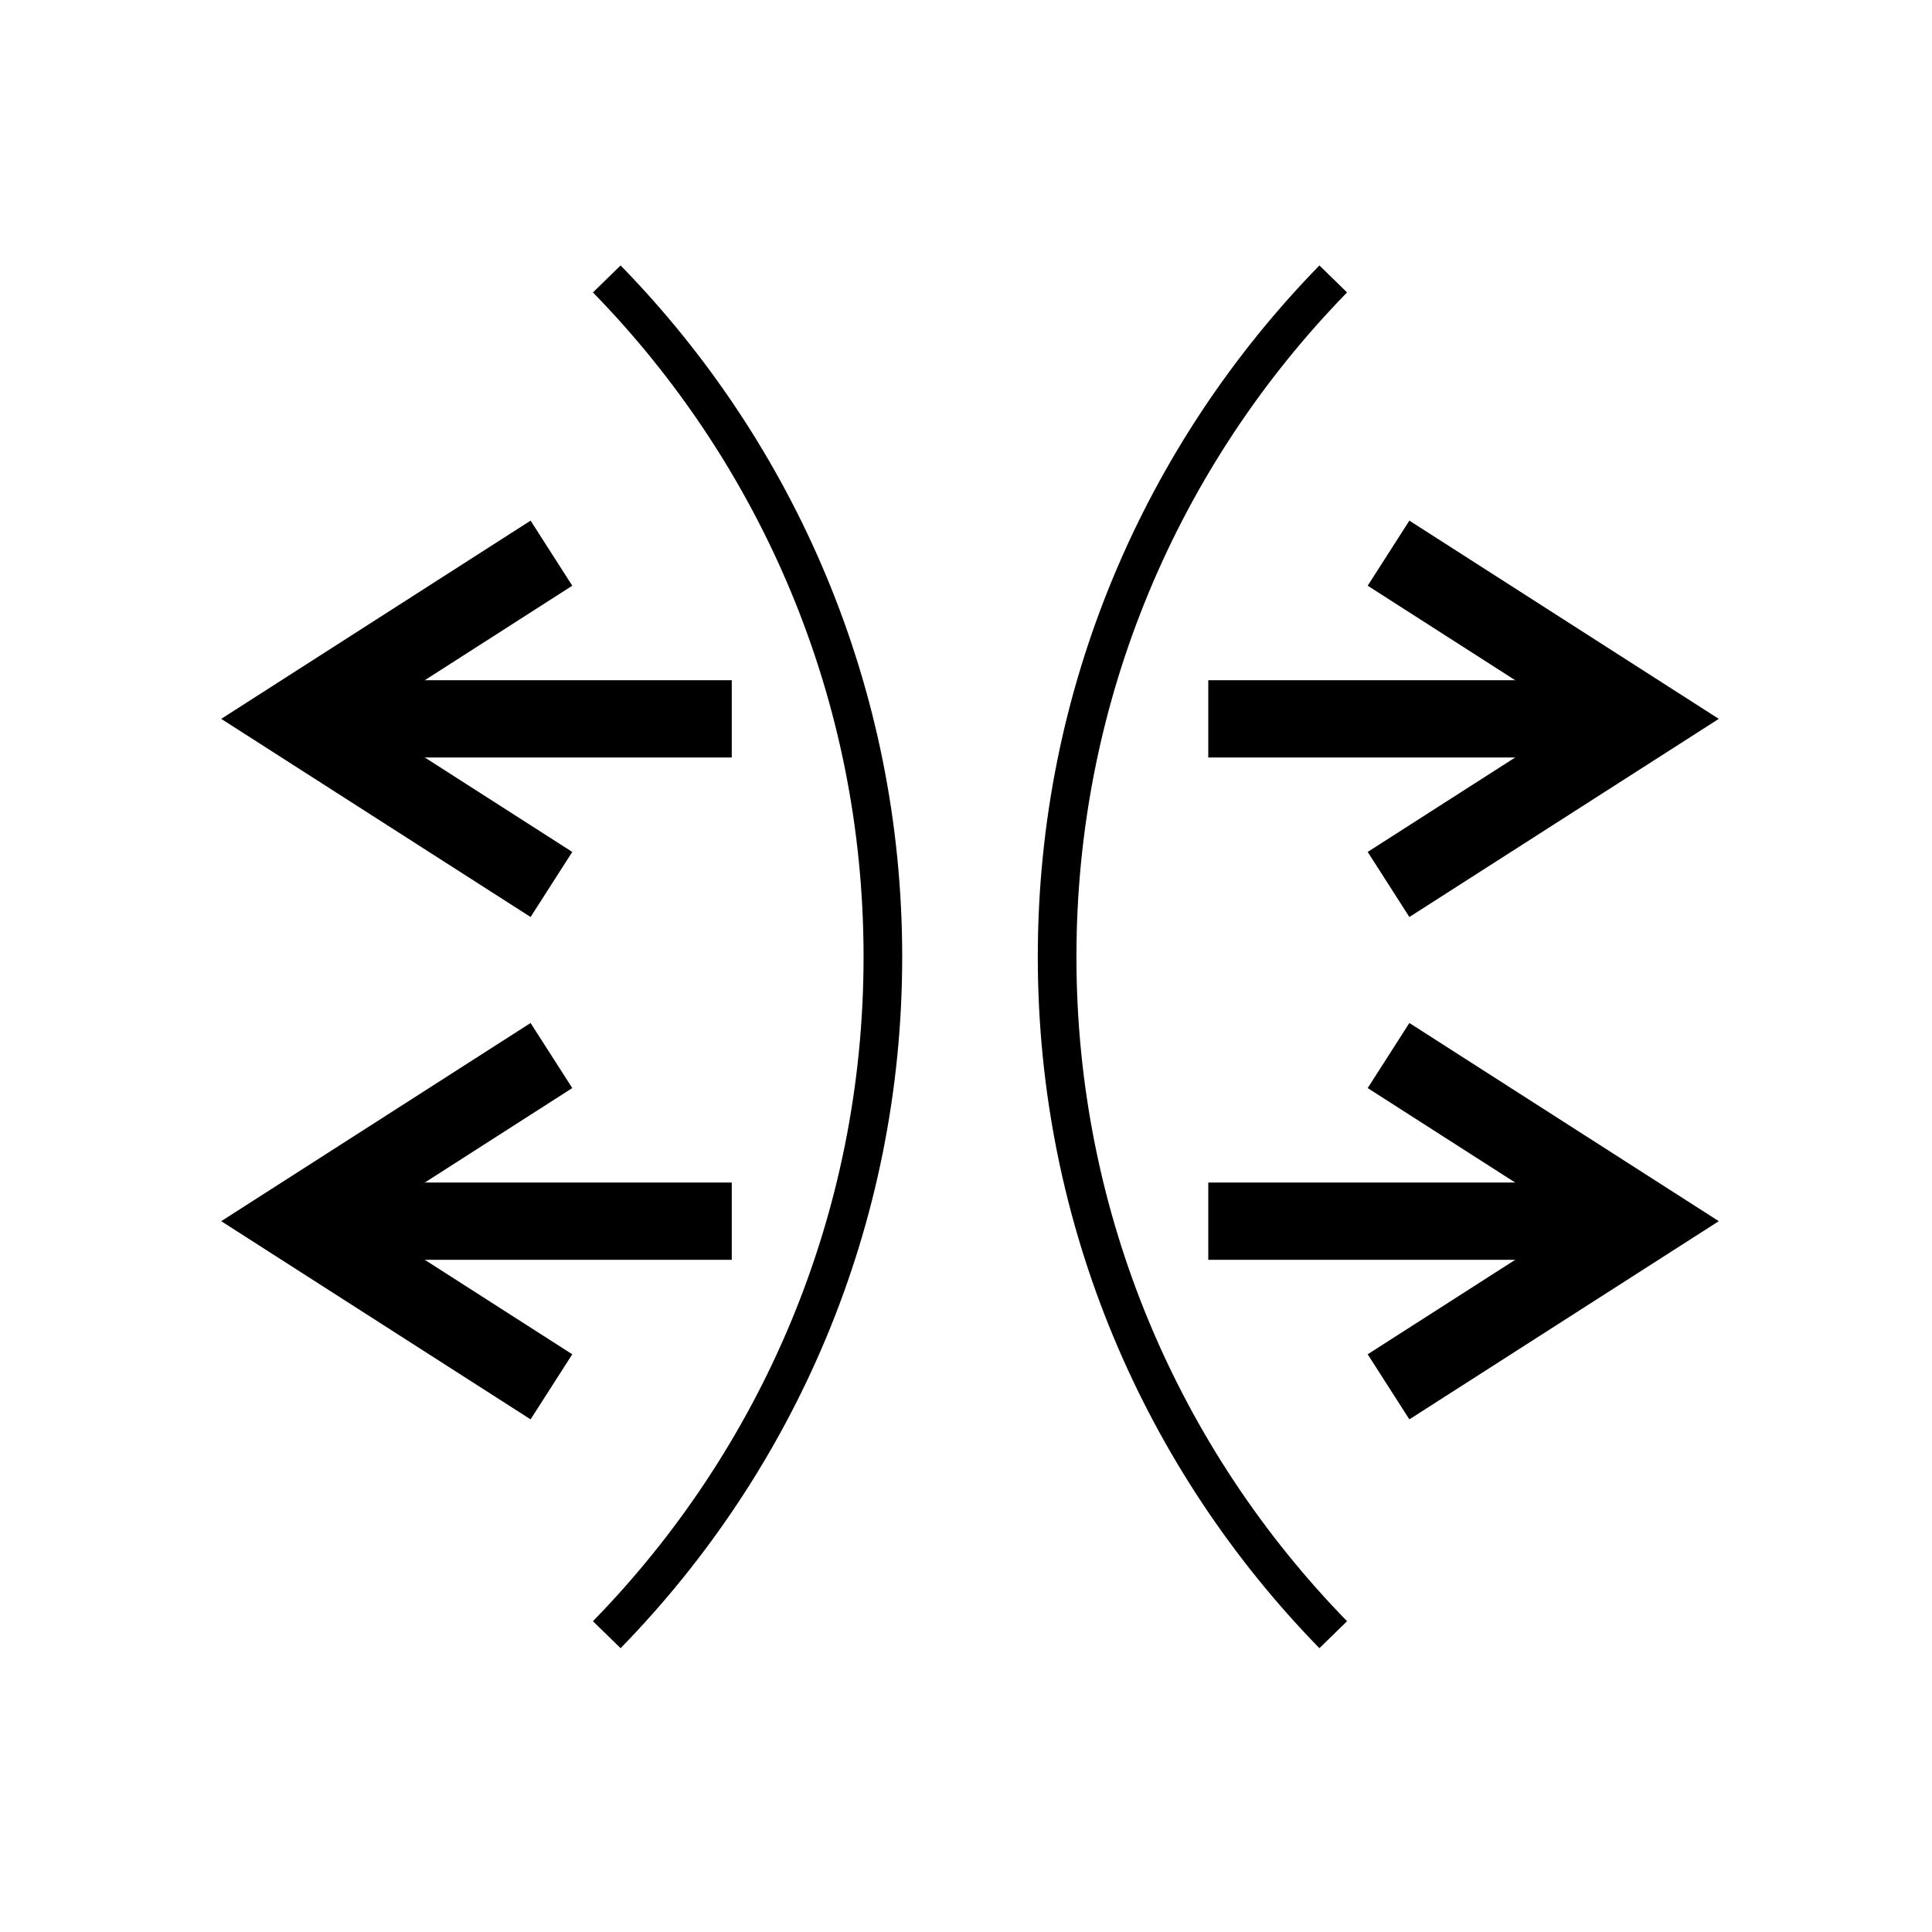
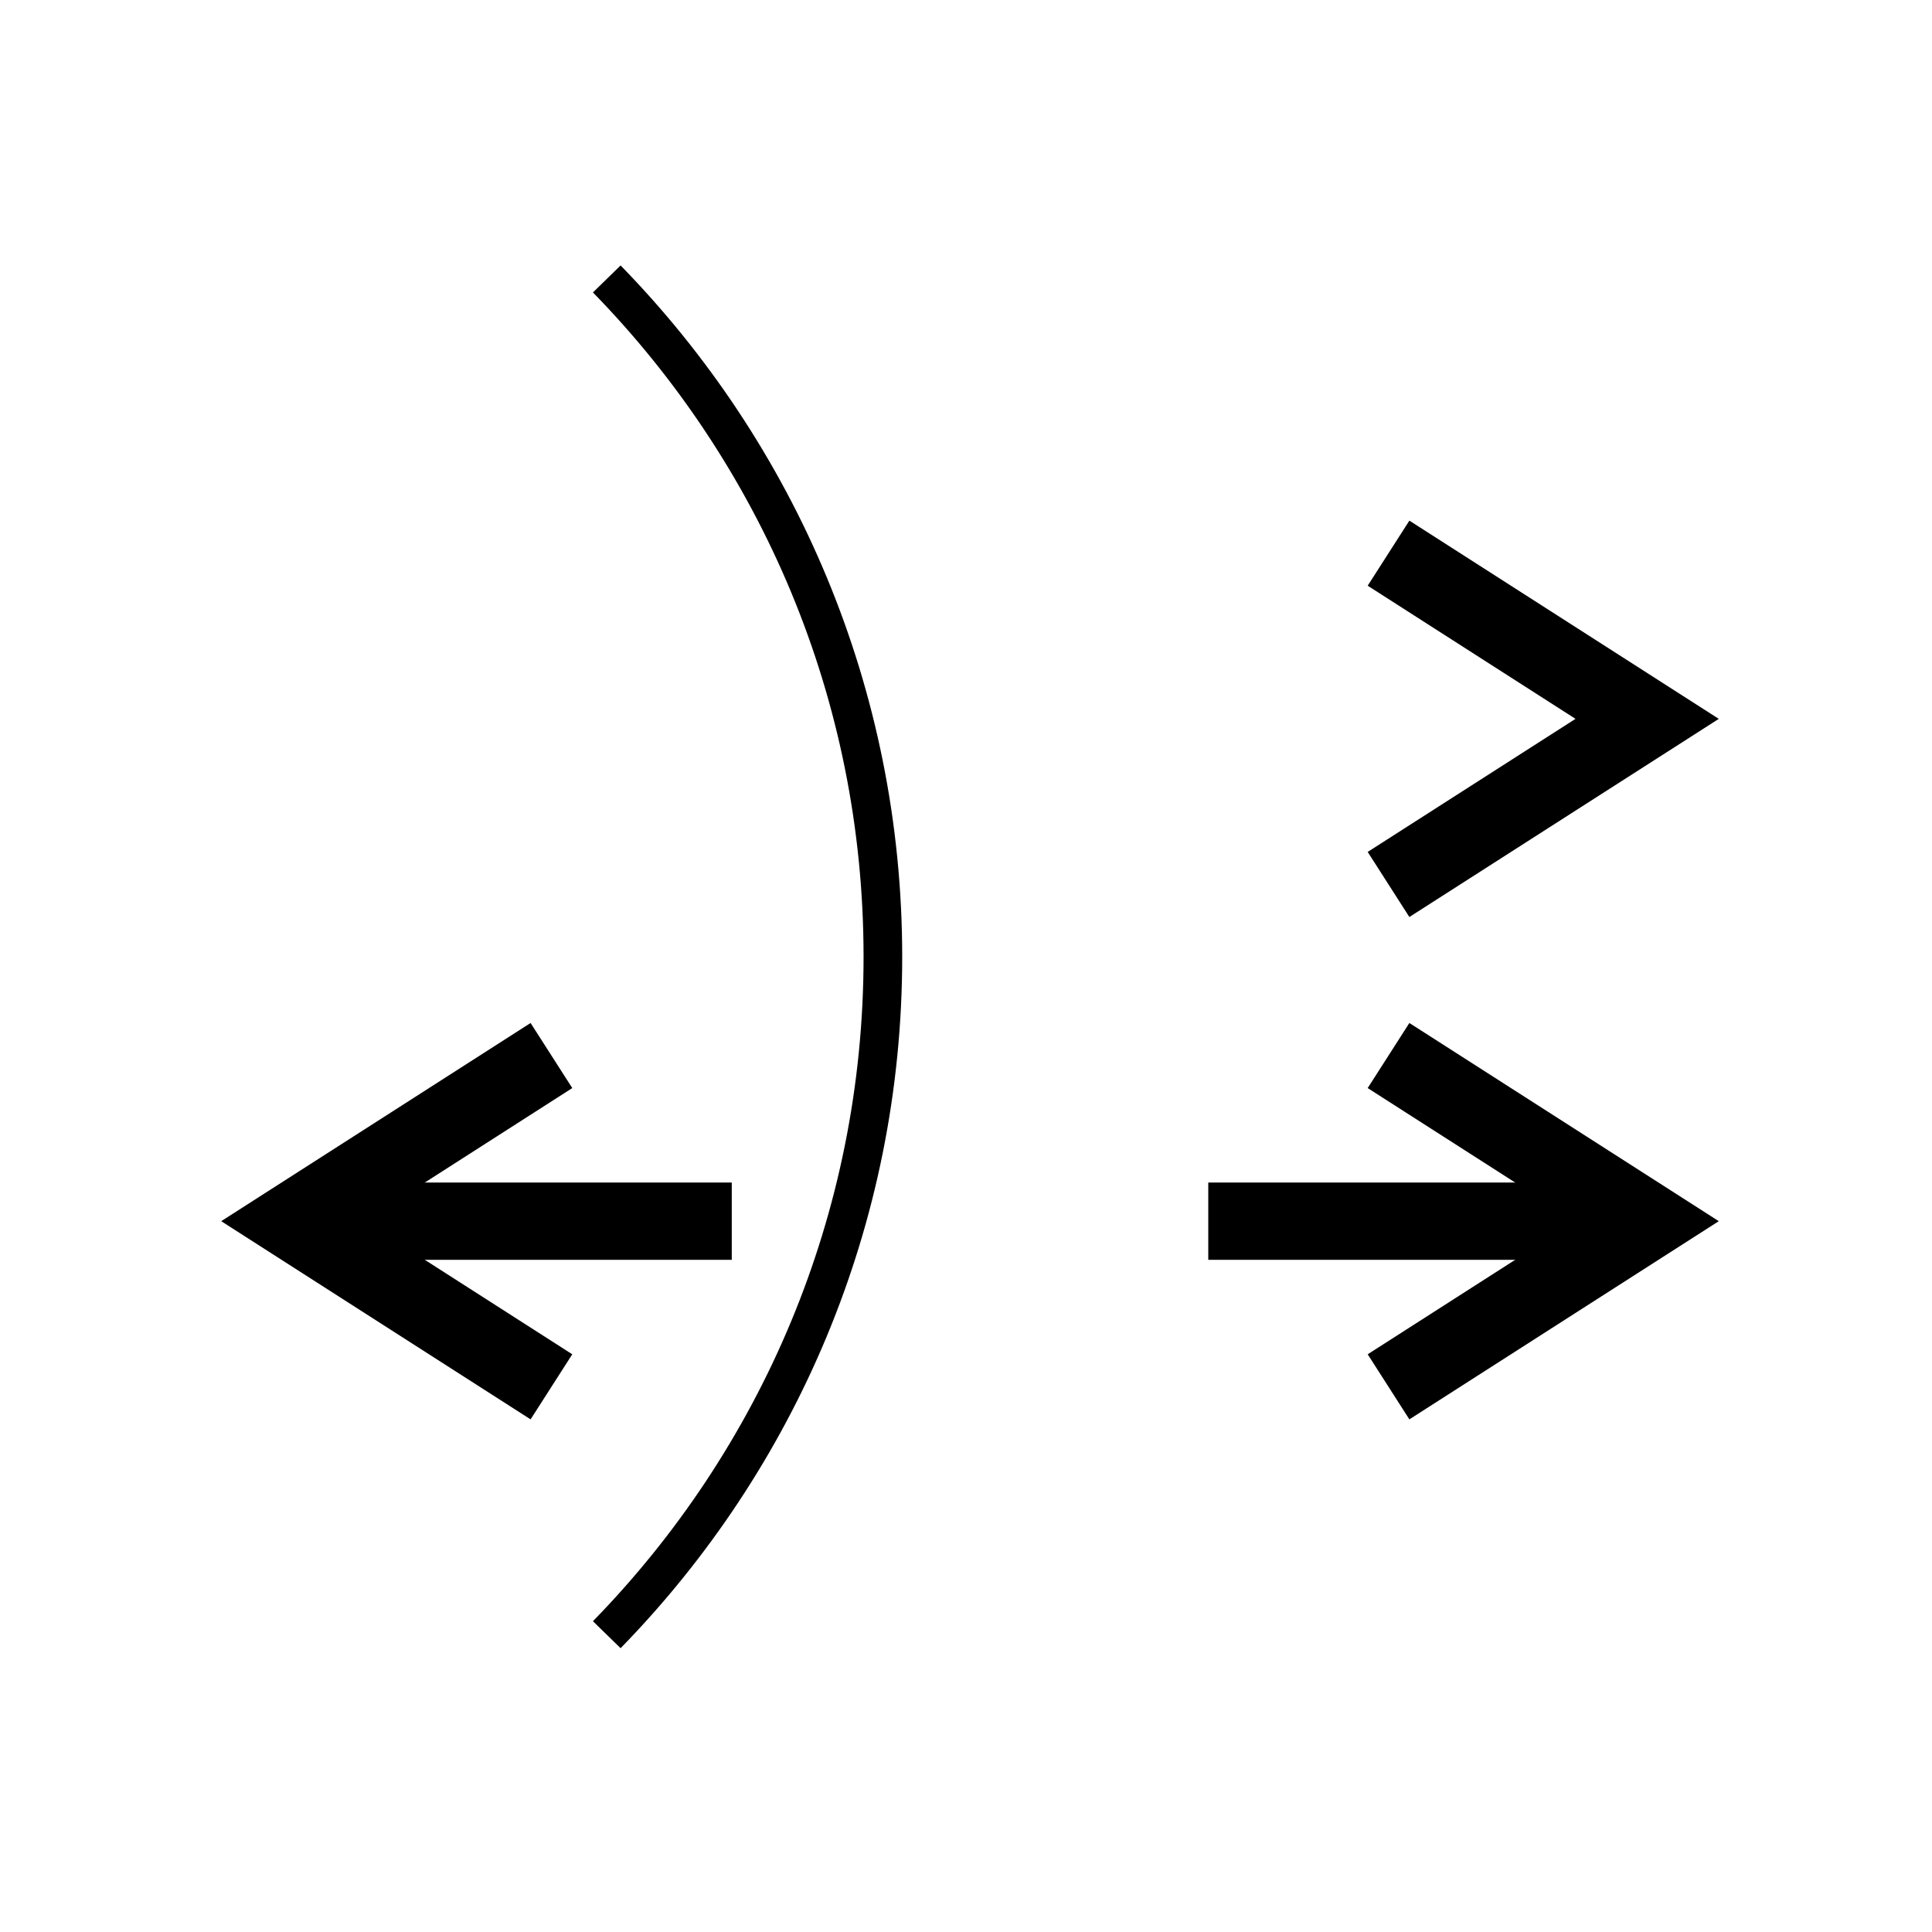
<svg xmlns="http://www.w3.org/2000/svg" version="1.1" width="50" height="50" viewBox="0 0 50 50" xml:space="preserve">
  <g transform="translate(-350,-200)">
    <path d="M365.703,207.219c4.42,4.528,7.146,10.716,7.146,17.544c0,6.827-2.727,13.015-7.146,17.543     " fill="none" stroke="#000000" />
-     <polyline fill="none" points="364.271,214.316 357.579,218.604 364.271,222.89     " stroke="#000000" stroke-width="2" />
-     <line fill="none" stroke="#000000" stroke-width="2" x1="357.579" x2="368.938" y1="218.604" y2="218.604" />
    <polyline fill="none" points="364.271,235.891 357.579,231.604 364.271,227.317     " stroke="#000000" stroke-width="2" />
    <line fill="none" stroke="#000000" stroke-width="2" x1="357.579" x2="368.938" y1="231.604" y2="231.604" />
-     <path d="M384.504,207.219c-4.42,4.528-7.146,10.716-7.146,17.544     c0,6.827,2.727,13.015,7.146,17.543" fill="none" stroke="#000000" />
    <polyline fill="none" points="385.935,214.316 392.628,218.604 385.935,222.89     " stroke="#000000" stroke-width="2" />
-     <line fill="none" stroke="#000000" stroke-width="2" x1="392.628" x2="381.27" y1="218.604" y2="218.604" />
    <polyline fill="none" points="385.935,235.891 392.628,231.604 385.935,227.317     " stroke="#000000" stroke-width="2" />
    <line fill="none" stroke="#000000" stroke-width="2" x1="392.628" x2="381.27" y1="231.604" y2="231.604" />
  </g>
</svg>